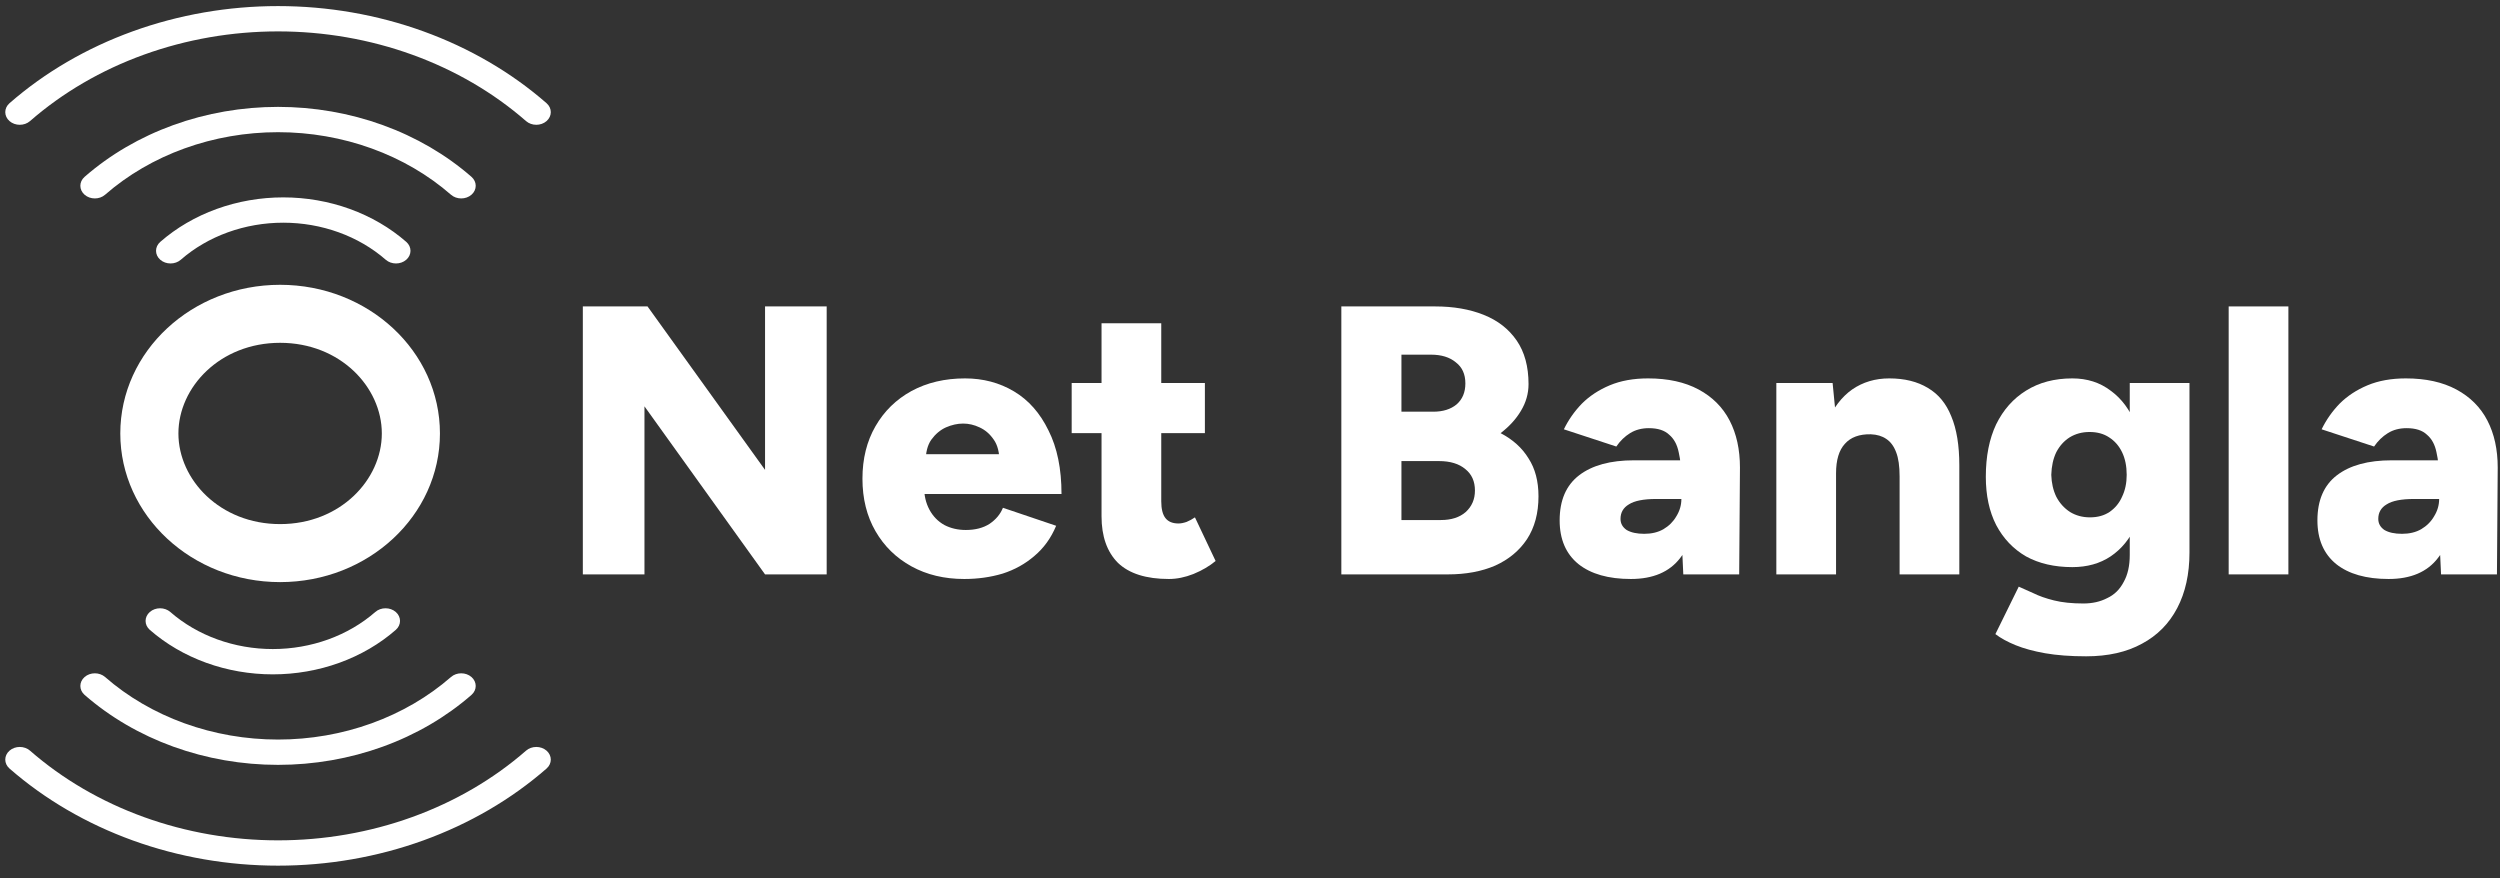
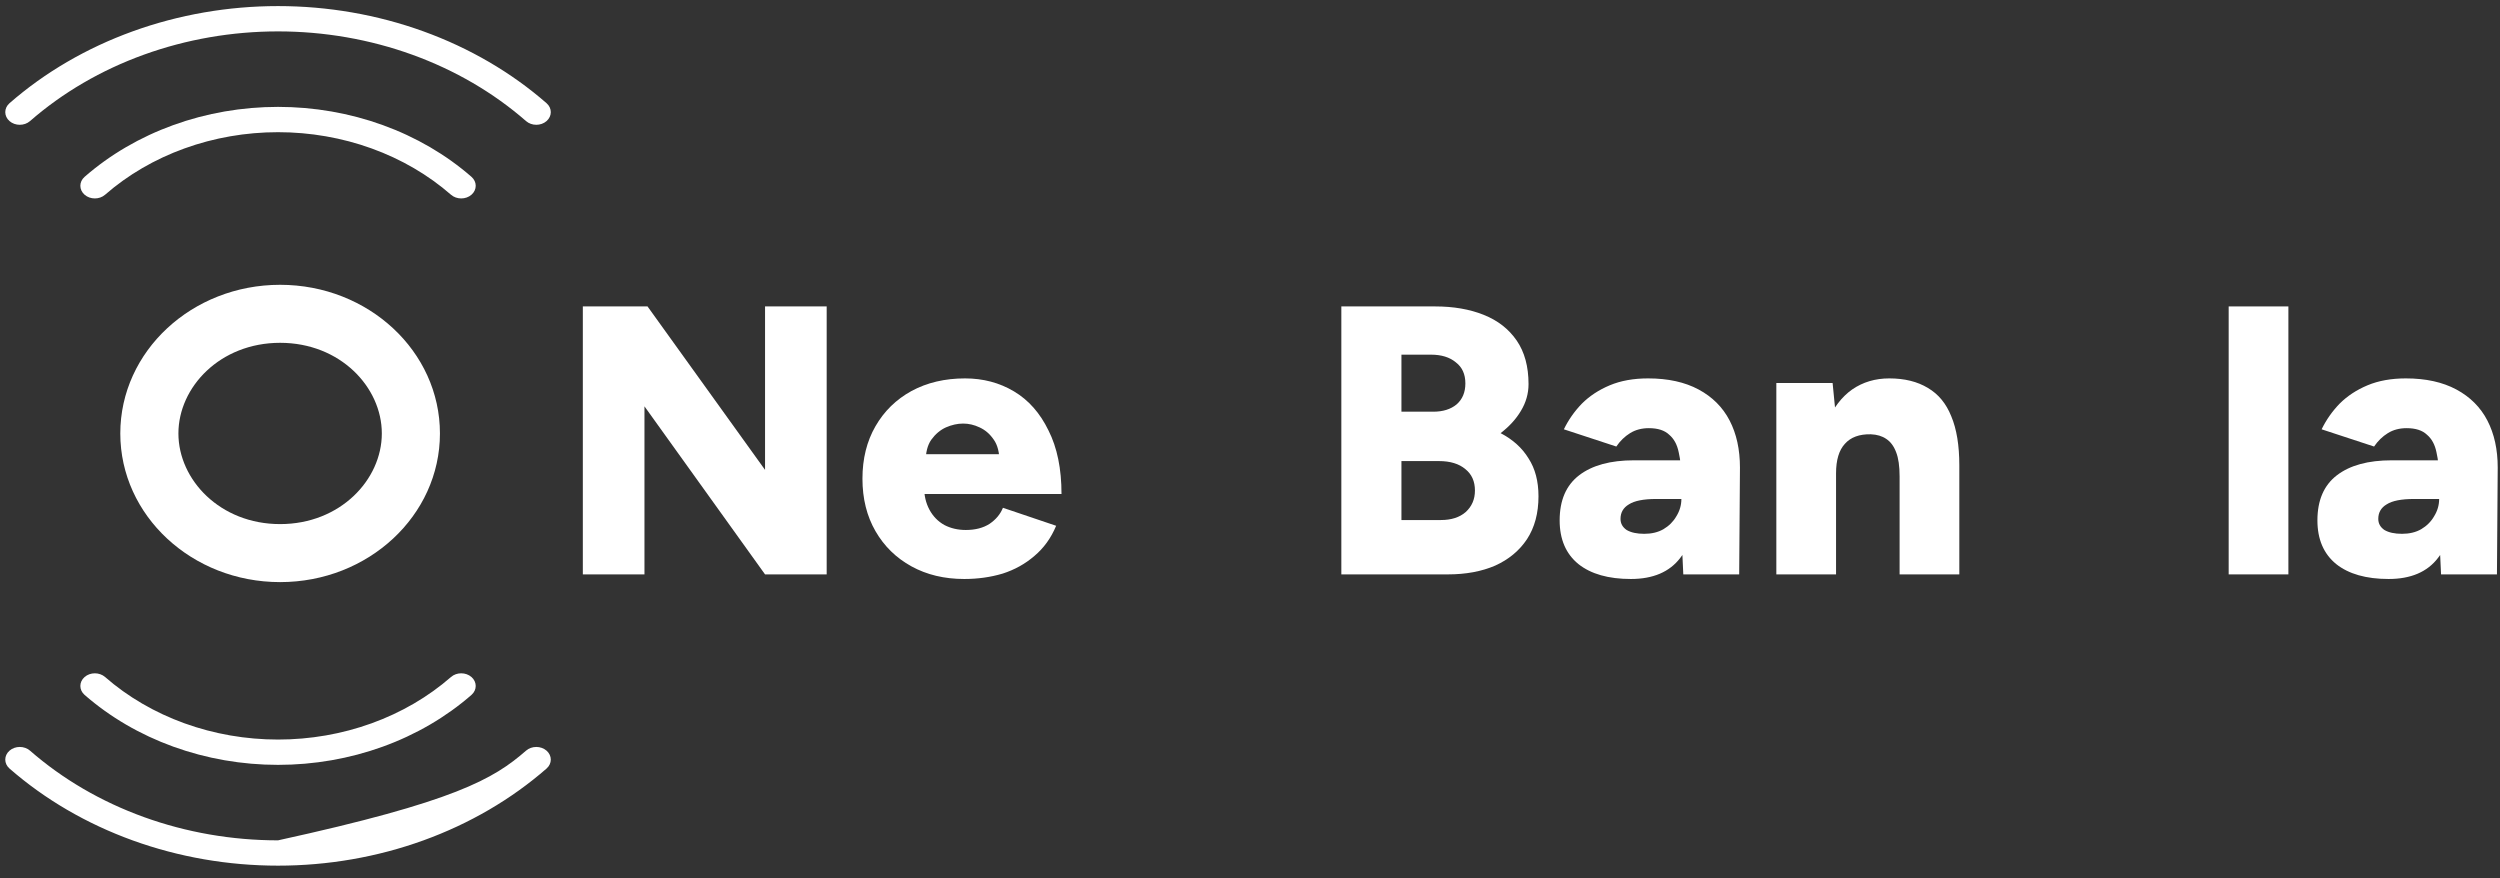
<svg xmlns="http://www.w3.org/2000/svg" width="669" height="235" viewBox="0 0 669 235" fill="none">
  <rect x="0" y="0" width="669" height="235" fill="#333333" stroke="none" />
  <path d="M102.176 115.992C102.176 103.611 91.044 91.737 74.96 91.737C58.876 91.737 47.744 103.611 47.744 115.992C47.744 128.374 58.876 140.248 74.96 140.248V155.772C51.34 155.772 32.191 137.962 32.191 115.992C32.191 94.023 51.34 76.213 74.96 76.213C98.58 76.213 117.728 94.023 117.728 115.992C117.728 137.962 98.58 155.772 74.96 155.772V140.248C91.044 140.248 102.176 128.374 102.176 115.992Z" fill="white" />
-   <path d="M103.227 69.511C99.625 66.367 95.35 63.873 90.644 62.172C85.939 60.47 80.895 59.593 75.802 59.593C70.709 59.593 65.665 60.47 60.959 62.172C56.254 63.873 51.978 66.367 48.377 69.511C46.862 70.834 44.406 70.834 42.892 69.511C41.377 68.189 41.377 66.045 42.892 64.723C47.214 60.949 52.345 57.956 57.992 55.914C63.638 53.872 69.69 52.821 75.802 52.821C81.914 52.821 87.965 53.872 93.612 55.914C99.259 57.956 104.39 60.949 108.712 64.723C110.226 66.045 110.226 68.189 108.712 69.511C107.197 70.834 104.741 70.834 103.227 69.511Z" fill="white" />
  <path d="M120.681 52.11C114.604 46.804 107.388 42.595 99.448 39.724C91.507 36.852 82.997 35.374 74.402 35.373C65.808 35.373 57.297 36.852 49.357 39.724C41.417 42.595 34.201 46.804 28.124 52.11C26.609 53.432 24.154 53.432 22.639 52.11C21.124 50.787 21.124 48.643 22.639 47.321C29.437 41.386 37.507 36.677 46.388 33.465C55.27 30.254 64.789 28.602 74.402 28.602C84.015 28.602 93.534 30.255 102.415 33.467C111.297 36.678 119.368 41.386 126.166 47.321C127.68 48.643 127.68 50.787 126.166 52.11C124.651 53.432 122.195 53.432 120.681 52.11Z" fill="white" />
  <path d="M140.772 32.404C132.057 24.794 121.709 18.758 110.321 14.64C98.933 10.521 86.728 8.402 74.402 8.402C62.076 8.402 49.871 10.521 38.483 14.64C27.095 18.758 16.748 24.794 8.032 32.404C6.517 33.726 4.061 33.726 2.547 32.404C1.032 31.081 1.032 28.937 2.547 27.615C11.983 19.376 23.186 12.842 35.514 8.384C47.843 3.925 61.057 1.628 74.402 1.628C87.747 1.628 100.961 3.925 113.29 8.384C125.619 12.842 136.821 19.376 146.257 27.615C147.772 28.937 147.772 31.081 146.257 32.404C144.743 33.726 142.287 33.726 140.772 32.404Z" fill="white" />
-   <path d="M45.577 163.767C49.179 166.911 53.454 169.405 58.16 171.107C62.865 172.809 67.909 173.686 73.002 173.686C78.096 173.686 83.139 172.809 87.845 171.107C92.55 169.405 96.826 166.911 100.427 163.767C101.942 162.445 104.398 162.445 105.912 163.767C107.427 165.089 107.427 167.233 105.912 168.556C101.591 172.329 96.459 175.322 90.813 177.364C85.166 179.406 79.114 180.458 73.002 180.458C66.891 180.458 60.839 179.406 55.192 177.364C49.545 175.322 44.414 172.329 40.092 168.556C38.578 167.233 38.578 165.089 40.092 163.767C41.607 162.445 44.063 162.445 45.577 163.767Z" fill="white" />
  <path d="M28.123 181.169C34.201 186.475 41.416 190.683 49.356 193.555C57.297 196.426 65.807 197.905 74.402 197.905C82.996 197.905 91.507 196.426 99.447 193.555C107.388 190.683 114.603 186.475 120.68 181.169C122.195 179.846 124.651 179.846 126.165 181.169C127.68 182.491 127.68 184.635 126.165 185.958C119.368 191.892 111.298 196.601 102.416 199.813C93.535 203.025 84.015 204.677 74.402 204.677C64.789 204.677 55.27 203.024 46.389 199.812C37.508 196.6 29.436 191.892 22.639 185.958C21.124 184.635 21.124 182.491 22.639 181.169C24.153 179.847 26.609 179.847 28.123 181.169Z" fill="white" />
-   <path d="M8.032 200.875C16.748 208.485 27.095 214.521 38.483 218.639C49.871 222.757 62.076 224.876 74.402 224.876C86.728 224.876 98.933 222.757 110.321 218.639C121.709 214.521 132.057 208.485 140.772 200.875C142.287 199.553 144.743 199.553 146.257 200.875C147.772 202.198 147.772 204.342 146.257 205.664C136.821 213.902 125.619 220.436 113.29 224.895C100.961 229.354 87.747 231.65 74.402 231.65C61.057 231.65 47.843 229.354 35.514 224.895C23.186 220.436 11.983 213.902 2.547 205.664C1.032 204.342 1.032 202.197 2.547 200.875C4.061 199.553 6.517 199.553 8.032 200.875Z" fill="white" />
+   <path d="M8.032 200.875C16.748 208.485 27.095 214.521 38.483 218.639C49.871 222.757 62.076 224.876 74.402 224.876C121.709 214.521 132.057 208.485 140.772 200.875C142.287 199.553 144.743 199.553 146.257 200.875C147.772 202.198 147.772 204.342 146.257 205.664C136.821 213.902 125.619 220.436 113.29 224.895C100.961 229.354 87.747 231.65 74.402 231.65C61.057 231.65 47.843 229.354 35.514 224.895C23.186 220.436 11.983 213.902 2.547 205.664C1.032 204.342 1.032 202.197 2.547 200.875C4.061 199.553 6.517 199.553 8.032 200.875Z" fill="white" />
  <path d="M653.227 153.707L652.715 142.644V128.2C652.715 125.468 652.476 123.078 651.998 121.029C651.588 118.981 650.735 117.41 649.437 116.317C648.208 115.156 646.398 114.576 644.008 114.576C642.096 114.576 640.422 115.02 638.988 115.907C637.554 116.795 636.325 117.99 635.301 119.493L621.266 114.883C622.496 112.356 624.101 110.068 626.081 108.02C628.13 105.971 630.622 104.332 633.559 103.102C636.496 101.873 639.91 101.259 643.803 101.259C649.13 101.259 653.637 102.249 657.325 104.229C661.013 106.21 663.779 108.976 665.622 112.527C667.466 116.078 668.388 120.278 668.388 125.127L668.183 153.707H653.227ZM639.193 154.937C633.183 154.937 628.505 153.605 625.159 150.941C621.813 148.21 620.14 144.317 620.14 139.263C620.14 133.868 621.881 129.839 625.364 127.176C628.847 124.512 633.73 123.18 640.013 123.18H654.047V133.527H645.954C642.608 133.527 640.183 134.005 638.681 134.961C637.179 135.849 636.427 137.146 636.427 138.854C636.427 140.083 636.974 141.073 638.066 141.824C639.227 142.507 640.798 142.849 642.779 142.849C644.759 142.849 646.466 142.439 647.901 141.62C649.403 140.732 650.564 139.571 651.383 138.137C652.271 136.702 652.715 135.166 652.715 133.527H656.813C656.813 140.288 655.344 145.546 652.408 149.302C649.54 153.059 645.135 154.937 639.193 154.937Z" fill="white" />
  <path d="M596.393 153.707V82H612.373V153.707H596.393Z" fill="white" />
-   <path d="M558.245 175.629C554.079 175.629 550.425 175.356 547.284 174.81C544.211 174.263 541.581 173.546 539.396 172.659C537.211 171.771 535.401 170.781 533.967 169.688L540.215 156.985C541.308 157.463 542.606 158.044 544.108 158.727C545.611 159.478 547.454 160.127 549.64 160.673C551.825 161.22 554.454 161.493 557.528 161.493C559.918 161.493 562.035 161.015 563.879 160.059C565.791 159.171 567.259 157.737 568.284 155.756C569.376 153.844 569.923 151.42 569.923 148.483V102.488H585.903V147.868C585.903 153.605 584.811 158.556 582.625 162.722C580.44 166.888 577.298 170.063 573.201 172.249C569.103 174.502 564.118 175.629 558.245 175.629ZM554.557 151.761C549.776 151.761 545.645 150.805 542.162 148.893C538.747 146.912 536.084 144.112 534.172 140.493C532.328 136.873 531.406 132.571 531.406 127.585C531.406 122.122 532.328 117.444 534.172 113.551C536.084 109.659 538.747 106.654 542.162 104.537C545.645 102.351 549.776 101.259 554.557 101.259C558.518 101.259 561.933 102.351 564.801 104.537C567.737 106.654 569.991 109.693 571.562 113.654C573.133 117.615 573.918 122.361 573.918 127.893C573.918 132.81 573.133 137.044 571.562 140.595C569.991 144.146 567.737 146.912 564.801 148.893C561.933 150.805 558.518 151.761 554.557 151.761ZM559.269 138.444C561.318 138.444 563.059 137.966 564.493 137.01C565.996 135.985 567.123 134.62 567.874 132.912C568.694 131.205 569.103 129.259 569.103 127.073C569.103 124.751 568.694 122.737 567.874 121.029C567.054 119.322 565.894 117.99 564.391 117.034C562.957 116.078 561.215 115.6 559.167 115.6C557.186 115.6 555.411 116.078 553.84 117.034C552.337 117.99 551.142 119.322 550.254 121.029C549.435 122.737 548.991 124.751 548.923 127.073C548.991 129.259 549.435 131.205 550.254 132.912C551.142 134.62 552.372 135.985 553.942 137.01C555.513 137.966 557.289 138.444 559.269 138.444Z" fill="white" />
  <path d="M475.347 153.707V102.488H490.405L491.327 111.912V153.707H475.347ZM508.332 153.707V127.483H524.313V153.707H508.332ZM508.332 127.483C508.332 124.751 508.025 122.6 507.41 121.029C506.796 119.39 505.908 118.195 504.747 117.444C503.654 116.693 502.288 116.283 500.649 116.215C497.576 116.146 495.254 117 493.683 118.776C492.113 120.483 491.327 123.112 491.327 126.663H486.513C486.513 121.268 487.332 116.693 488.971 112.937C490.61 109.112 492.83 106.21 495.63 104.229C498.498 102.249 501.81 101.259 505.566 101.259C509.664 101.259 513.113 102.112 515.913 103.82C518.713 105.459 520.796 107.985 522.161 111.4C523.596 114.815 524.313 119.185 524.313 124.512V127.483H508.332Z" fill="white" />
  <path d="M450.45 153.707L449.938 142.644V128.2C449.938 125.468 449.699 123.078 449.221 121.029C448.811 118.981 447.957 117.41 446.66 116.317C445.431 115.156 443.621 114.576 441.231 114.576C439.318 114.576 437.645 115.02 436.211 115.907C434.777 116.795 433.548 117.99 432.523 119.493L418.489 114.883C419.718 112.356 421.323 110.068 423.304 108.02C425.353 105.971 427.845 104.332 430.782 103.102C433.718 101.873 437.133 101.259 441.026 101.259C446.353 101.259 450.86 102.249 454.548 104.229C458.235 106.21 461.001 108.976 462.845 112.527C464.689 116.078 465.611 120.278 465.611 125.127L465.406 153.707H450.45ZM436.416 154.937C430.406 154.937 425.728 153.605 422.382 150.941C419.035 148.21 417.362 144.317 417.362 139.263C417.362 133.868 419.104 129.839 422.587 127.176C426.07 124.512 430.953 123.18 437.235 123.18H451.27V133.527H443.177C439.831 133.527 437.406 134.005 435.904 134.961C434.401 135.849 433.65 137.146 433.65 138.854C433.65 140.083 434.196 141.073 435.289 141.824C436.45 142.507 438.021 142.849 440.001 142.849C441.982 142.849 443.689 142.439 445.123 141.62C446.626 140.732 447.787 139.571 448.606 138.137C449.494 136.702 449.938 135.166 449.938 133.527H454.035C454.035 140.288 452.567 145.546 449.631 149.302C446.762 153.059 442.357 154.937 436.416 154.937Z" fill="white" />
  <path d="M358.943 153.707V82H384.041C388.958 82 393.294 82.751 397.05 84.254C400.807 85.756 403.743 88.044 405.86 91.117C407.977 94.19 409.036 98.083 409.036 102.795C409.036 105.322 408.353 107.712 406.987 109.966C405.689 112.151 403.88 114.132 401.558 115.907C404.836 117.615 407.328 119.868 409.036 122.668C410.811 125.4 411.699 128.78 411.699 132.81C411.699 137.317 410.675 141.141 408.626 144.283C406.577 147.356 403.743 149.712 400.124 151.351C396.504 152.922 392.27 153.707 387.421 153.707H358.943ZM375.026 139.161H385.577C388.377 139.161 390.597 138.444 392.236 137.01C393.875 135.507 394.694 133.595 394.694 131.273C394.694 128.815 393.841 126.902 392.133 125.537C390.426 124.102 388.07 123.385 385.065 123.385H375.026V139.161ZM375.026 110.171H383.528C386.124 110.171 388.207 109.522 389.777 108.224C391.348 106.859 392.133 104.98 392.133 102.59C392.133 100.132 391.28 98.254 389.572 96.956C387.933 95.59 385.714 94.907 382.914 94.907H375.026V110.171Z" fill="white" />
-   <path d="M312.801 154.937C306.723 154.937 302.181 153.502 299.176 150.634C296.24 147.698 294.771 143.532 294.771 138.137V86.507H310.752V134.141C310.752 136.19 311.128 137.693 311.879 138.649C312.63 139.605 313.791 140.083 315.362 140.083C315.976 140.083 316.693 139.946 317.513 139.673C318.332 139.332 319.084 138.922 319.767 138.444L325.298 150.122C323.659 151.488 321.679 152.649 319.357 153.605C317.103 154.493 314.918 154.937 312.801 154.937ZM286.781 115.907V102.488H322.43V115.907H286.781Z" fill="white" />
  <path d="M258.04 154.937C252.713 154.937 248.001 153.81 243.903 151.556C239.806 149.302 236.596 146.161 234.274 142.132C231.952 138.102 230.791 133.424 230.791 128.098C230.791 122.771 231.952 118.093 234.274 114.063C236.596 110.034 239.806 106.893 243.903 104.639C248.069 102.385 252.85 101.259 258.245 101.259C263.094 101.259 267.464 102.42 271.357 104.741C275.25 107.063 278.323 110.546 280.577 115.19C282.898 119.766 284.059 125.434 284.059 132.195H245.542L247.284 130.249C247.284 132.571 247.762 134.62 248.718 136.395C249.674 138.171 251.006 139.537 252.713 140.493C254.42 141.38 256.333 141.824 258.45 141.824C260.977 141.824 263.094 141.278 264.801 140.185C266.508 139.024 267.703 137.59 268.386 135.883L282.625 140.698C281.259 143.976 279.313 146.673 276.786 148.79C274.328 150.907 271.494 152.478 268.284 153.502C265.074 154.459 261.659 154.937 258.04 154.937ZM247.694 123.693L246.055 121.541H269.001L267.464 123.693C267.464 121.098 266.952 119.083 265.928 117.649C264.903 116.146 263.64 115.054 262.137 114.371C260.703 113.688 259.235 113.346 257.733 113.346C256.23 113.346 254.694 113.688 253.123 114.371C251.62 115.054 250.323 116.146 249.23 117.649C248.206 119.083 247.694 121.098 247.694 123.693Z" fill="white" />
  <path d="M155.966 153.707V82H173.278L204.727 125.741V82H221.219V153.707H204.727L172.459 108.737V153.707H155.966Z" fill="white" />
</svg>